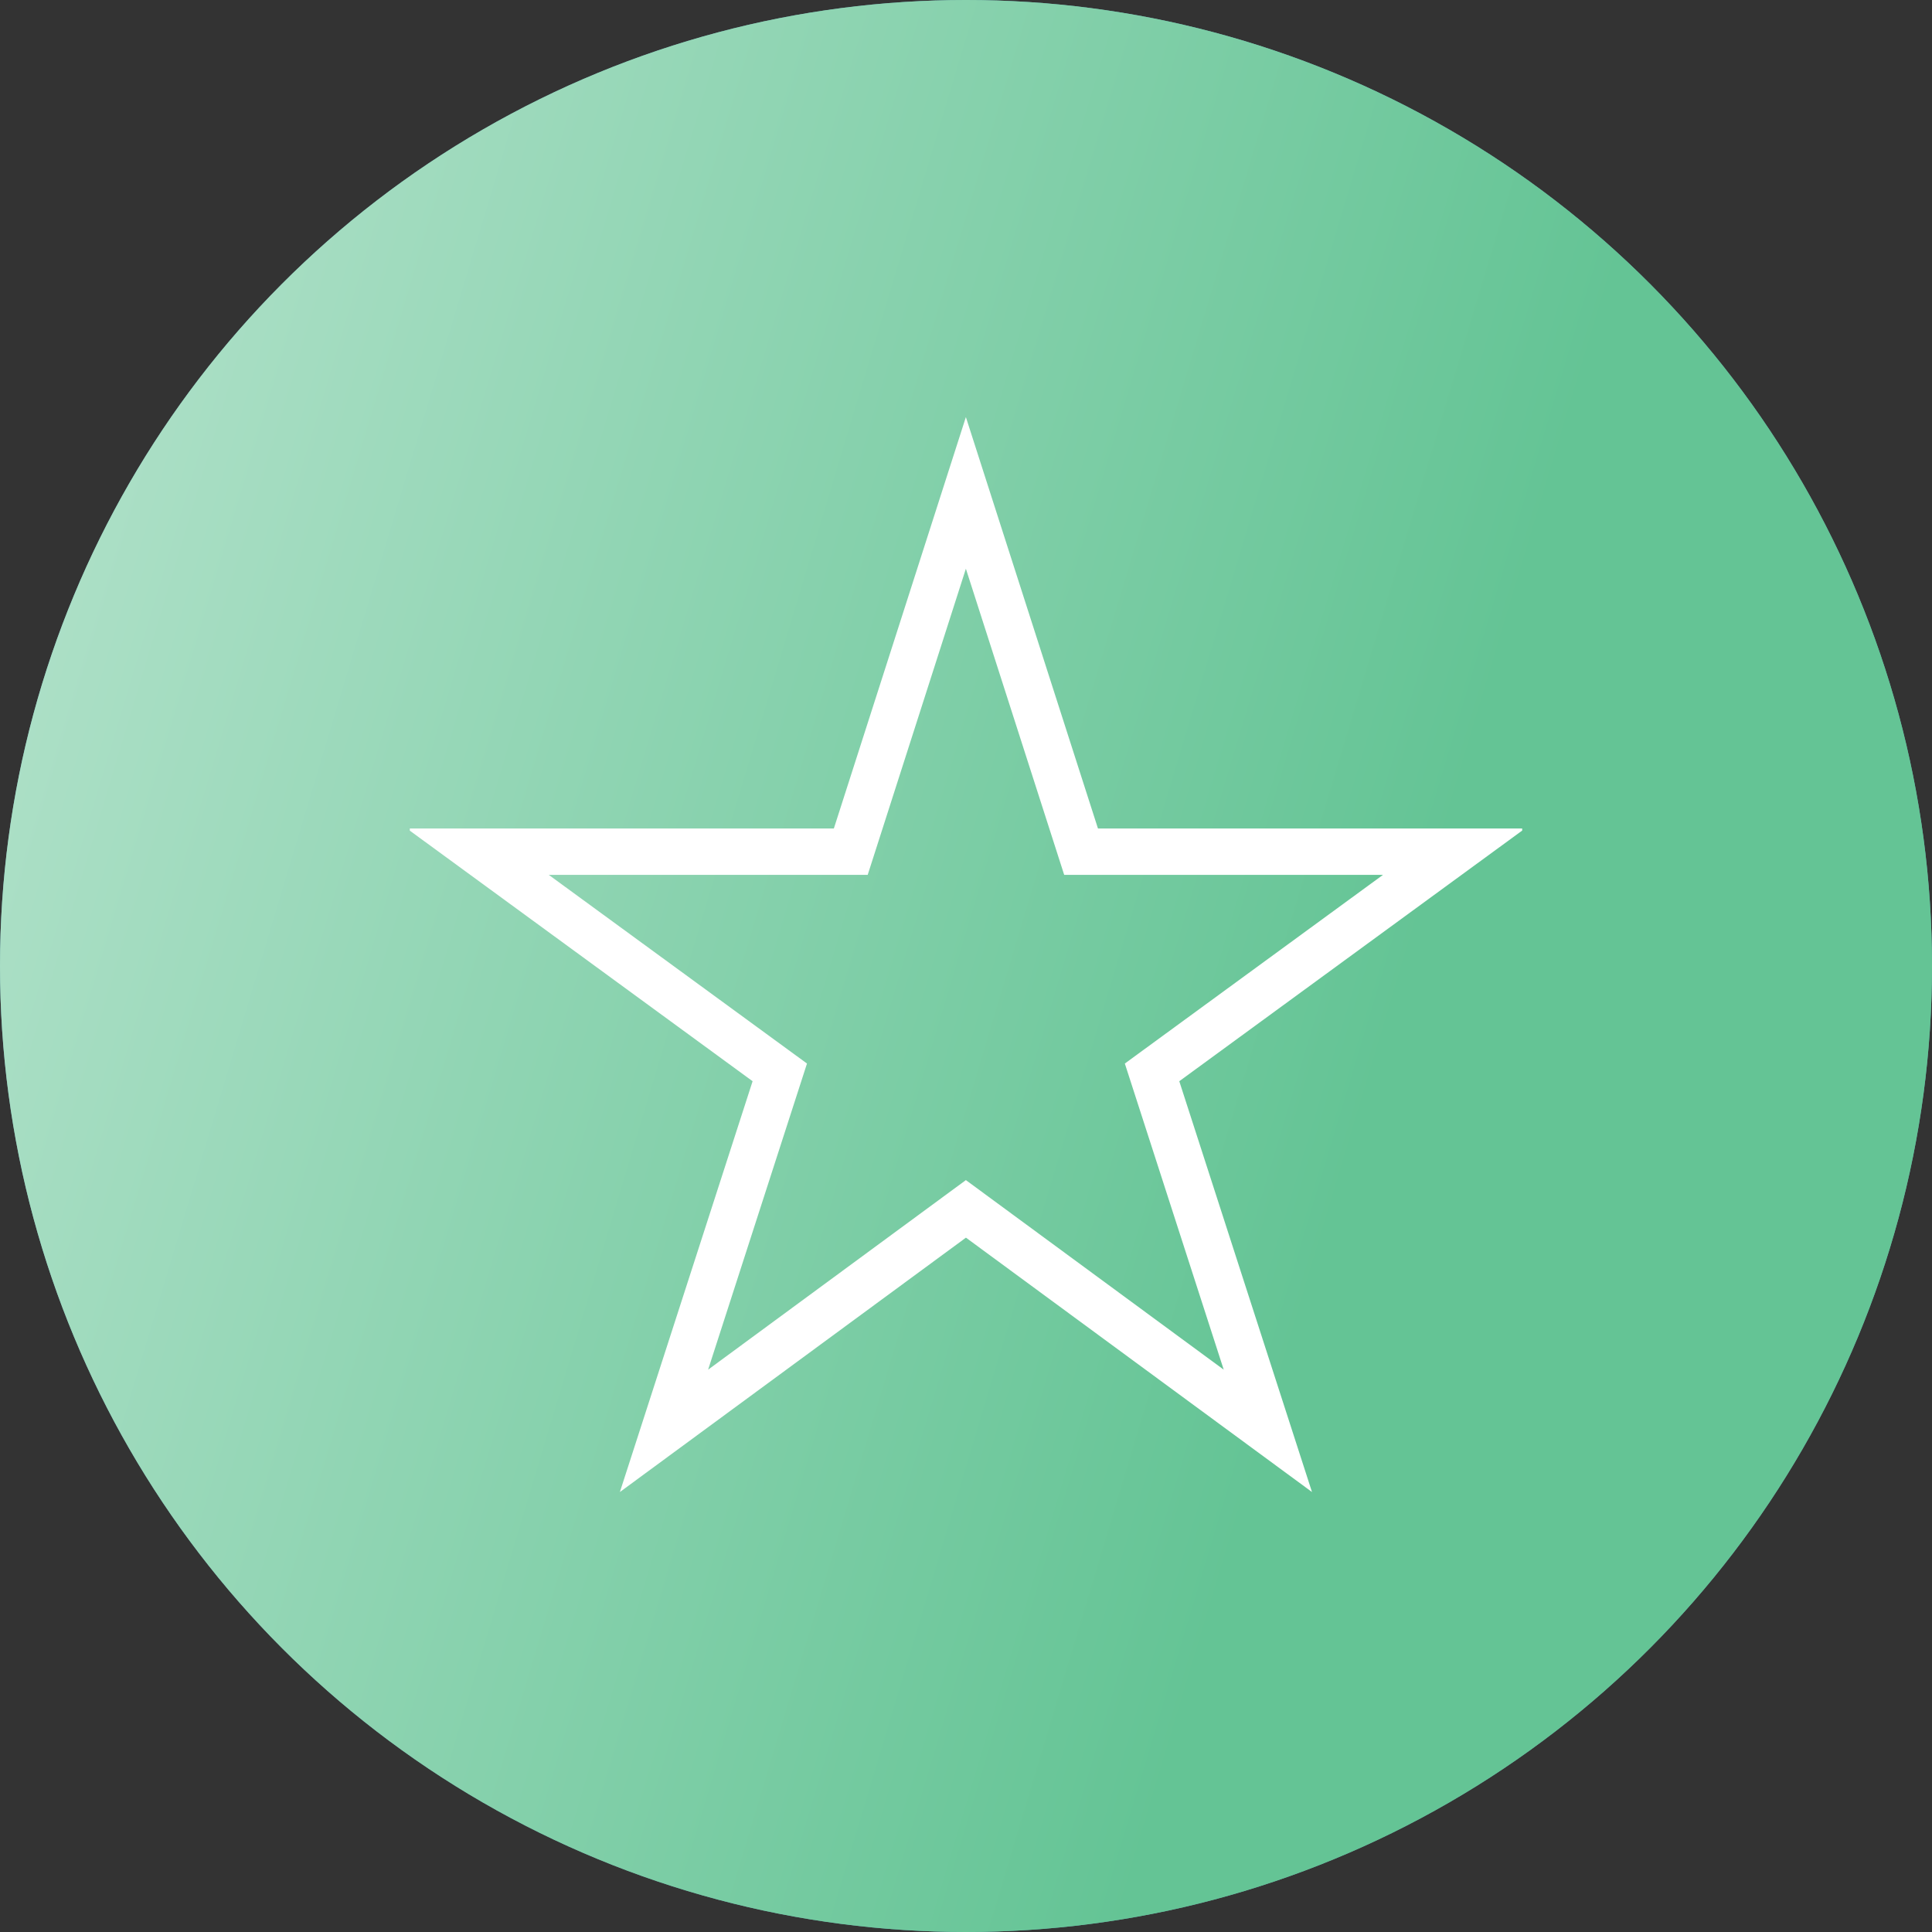
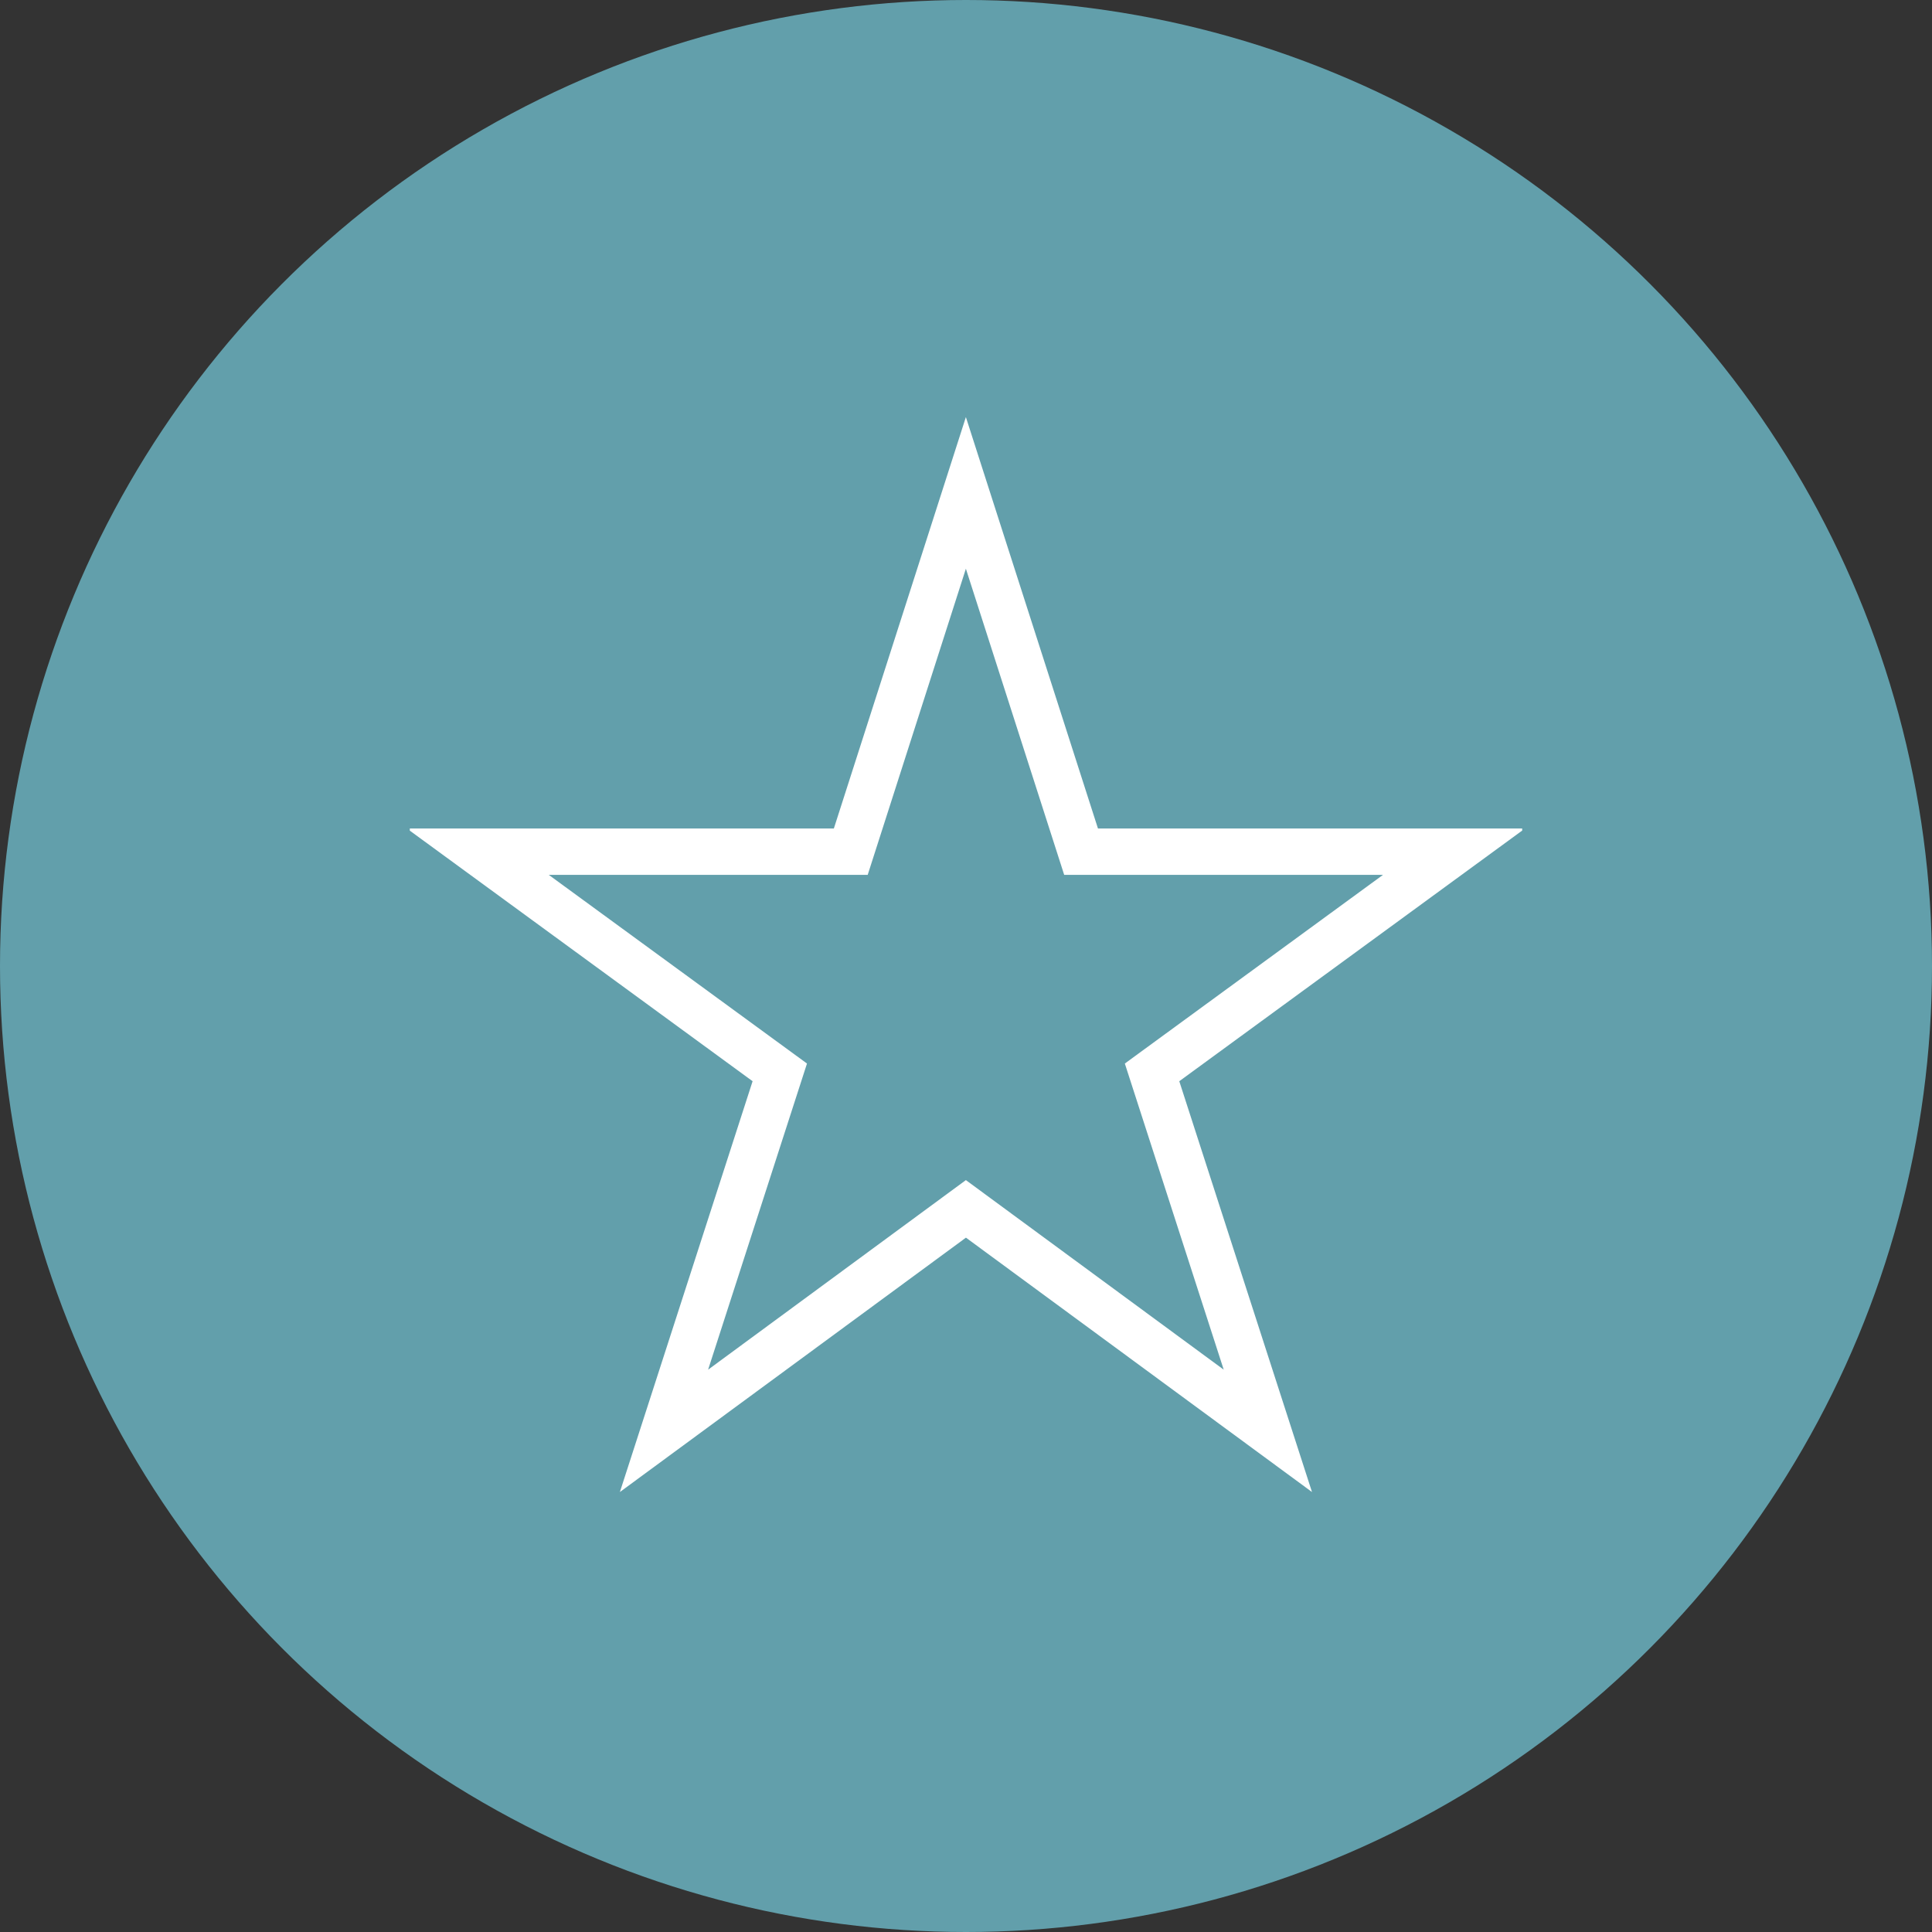
<svg xmlns="http://www.w3.org/2000/svg" width="33" height="33" viewBox="0 0 33 33" fill="none">
  <rect x="0" y="0" width="33" height="33" fill="#333333" stroke="none" />
  <circle cx="16.5" cy="16.5" r="16.5" fill="#629FAB" />
-   <circle cx="16.5" cy="16.5" r="16.5" fill="url(#paint0_linear_370_37508)" />
  <g clip-path="url(#clip0_370_37508)">
    <g clip-path="url(#clip1_370_37508)">
      <path d="M26.047 14.151H18.754L16.498 7.124L14.243 14.151H6.949L12.855 18.468L10.588 25.485L16.499 21.14L22.41 25.485L20.143 18.468L26.049 14.151H26.047ZM20.902 23.395L16.498 20.157L12.095 23.395L13.784 18.166L9.373 14.943H14.821L16.498 9.714L18.177 14.943H23.623L19.213 18.166L20.902 23.395Z" fill="white" />
    </g>
  </g>
  <defs>
    <linearGradient id="paint0_linear_370_37508" x1="19.757" y1="30.995" x2="-29.765" y2="16.145" gradientUnits="userSpaceOnUse">
      <stop stop-color="#64C495" />
      <stop offset="1" stop-color="white" />
    </linearGradient>
    <clipPath id="clip0_370_37508">
      <rect width="19" height="19" fill="white" transform="translate(7 7)" />
    </clipPath>
    <clipPath id="clip1_370_37508">
      <rect width="19" height="19" fill="white" transform="translate(7 7)" />
    </clipPath>
  </defs>
</svg>